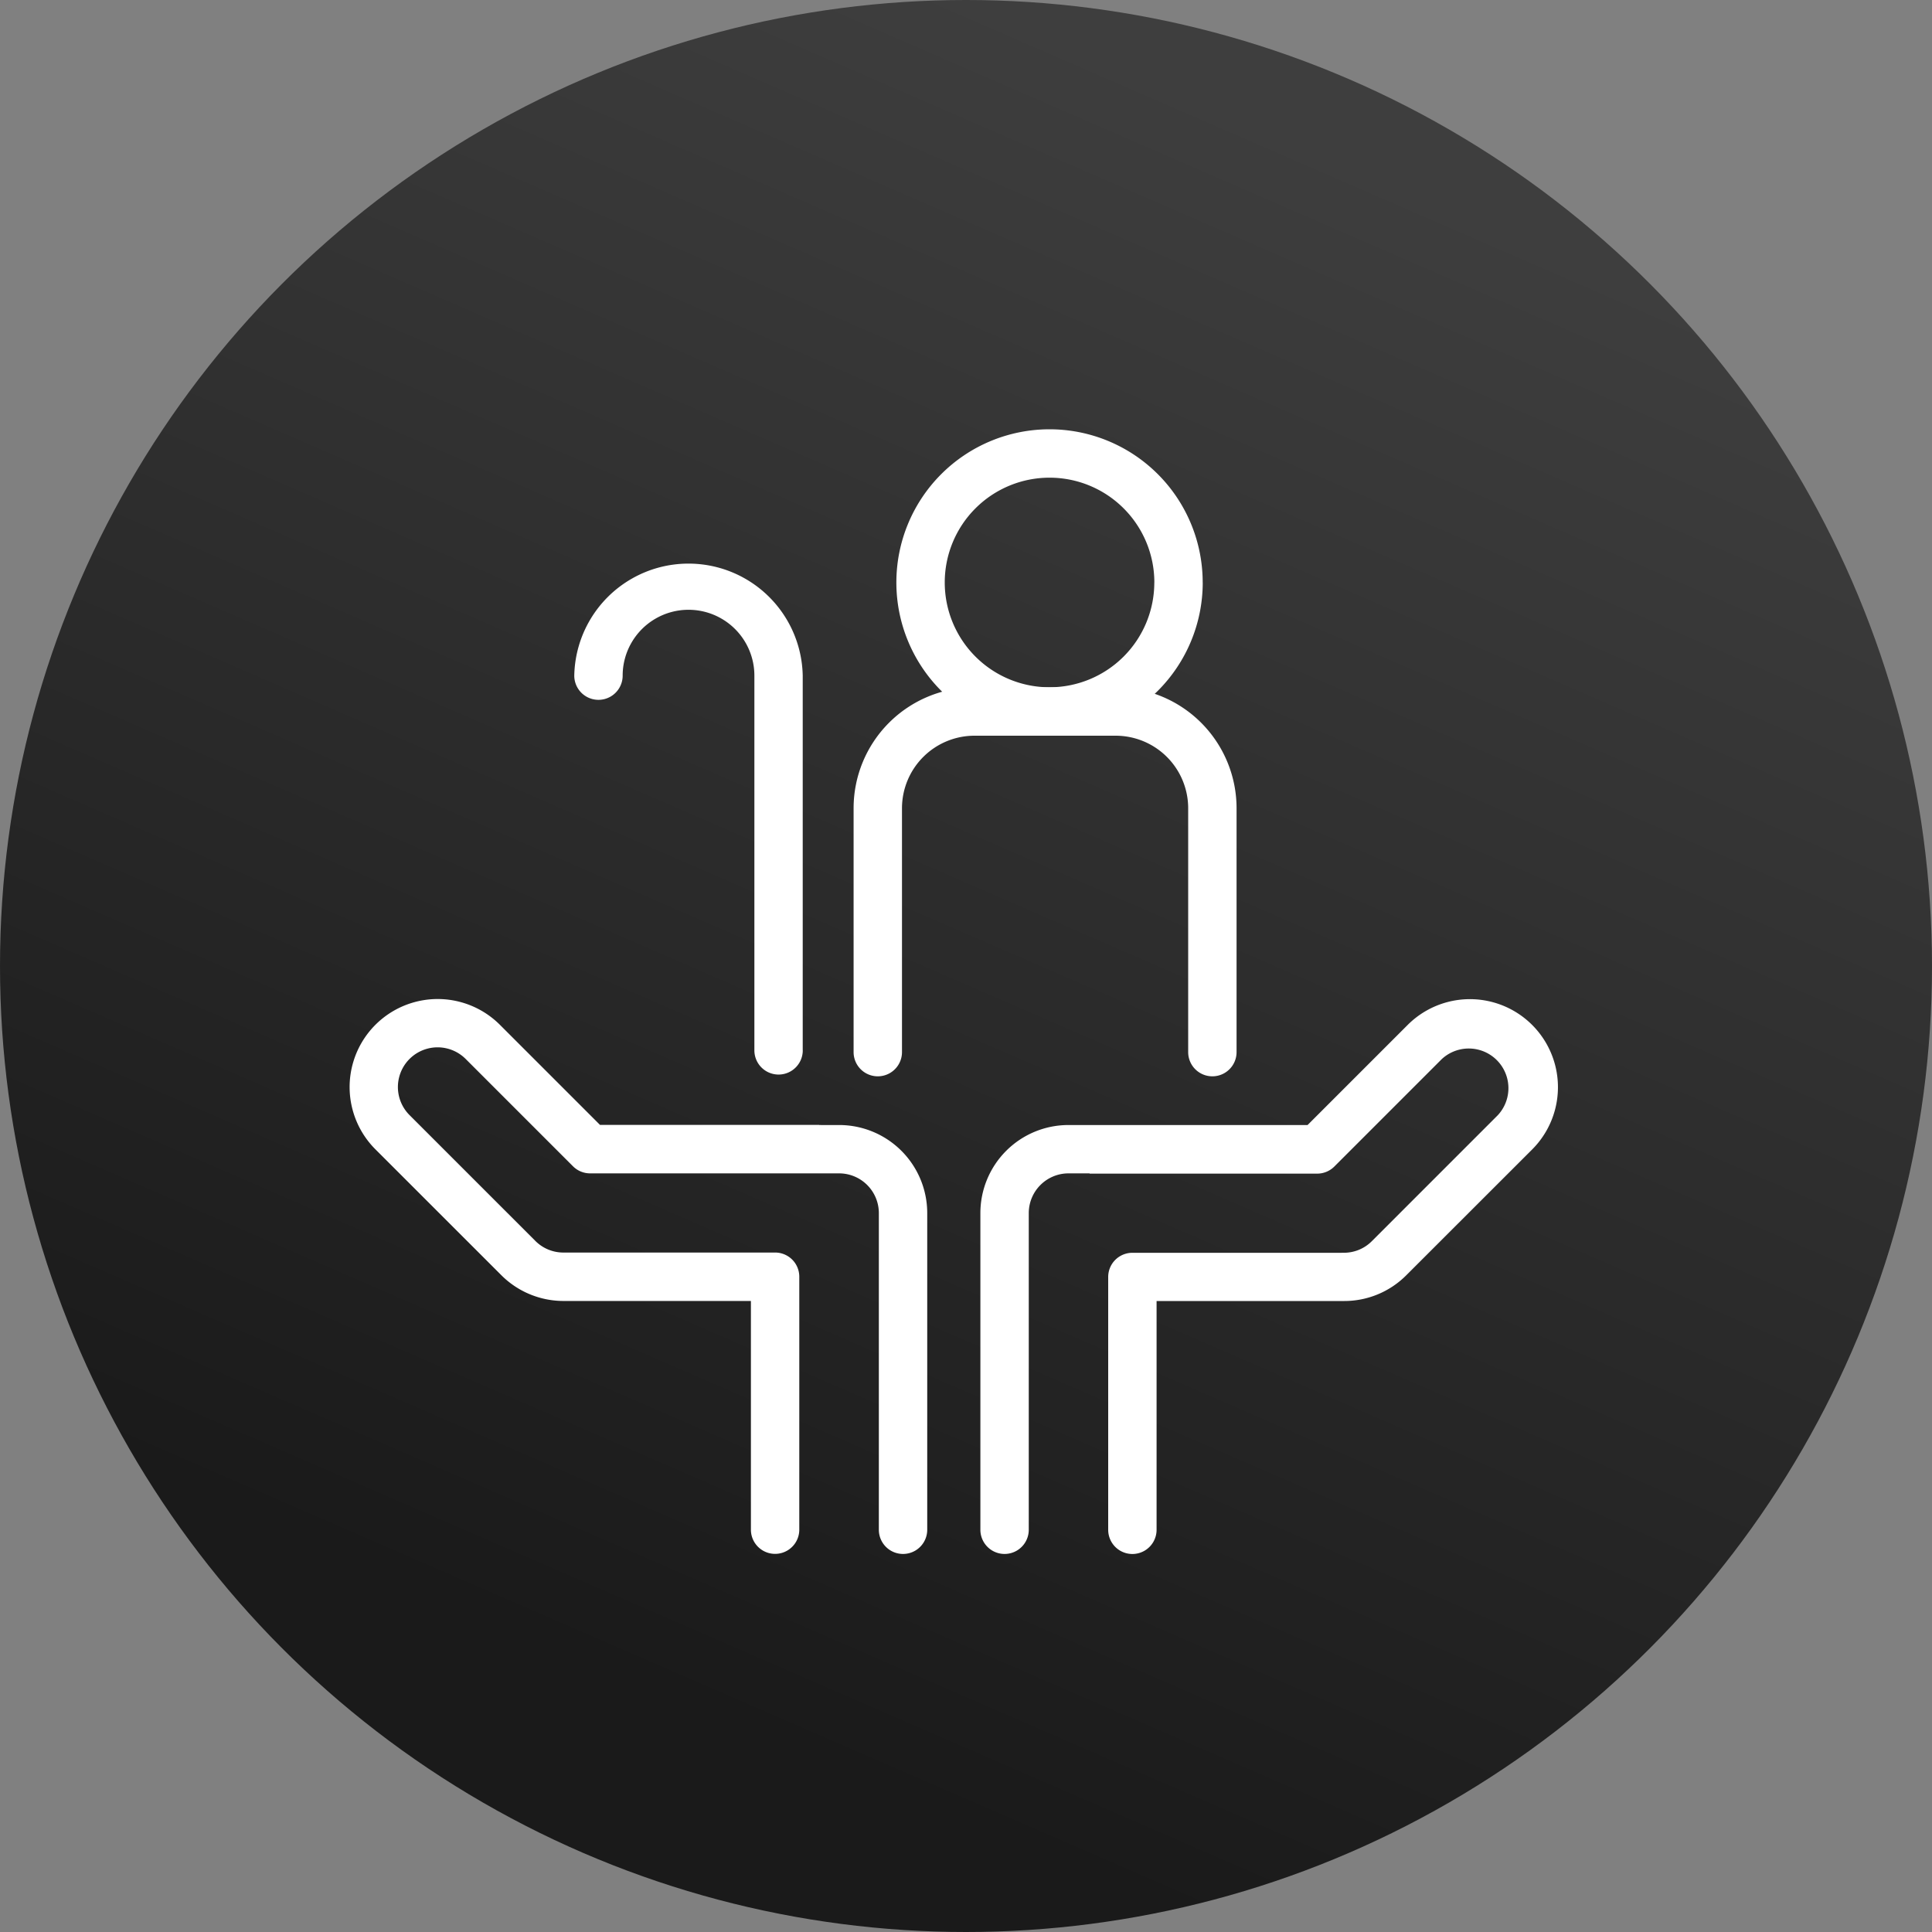
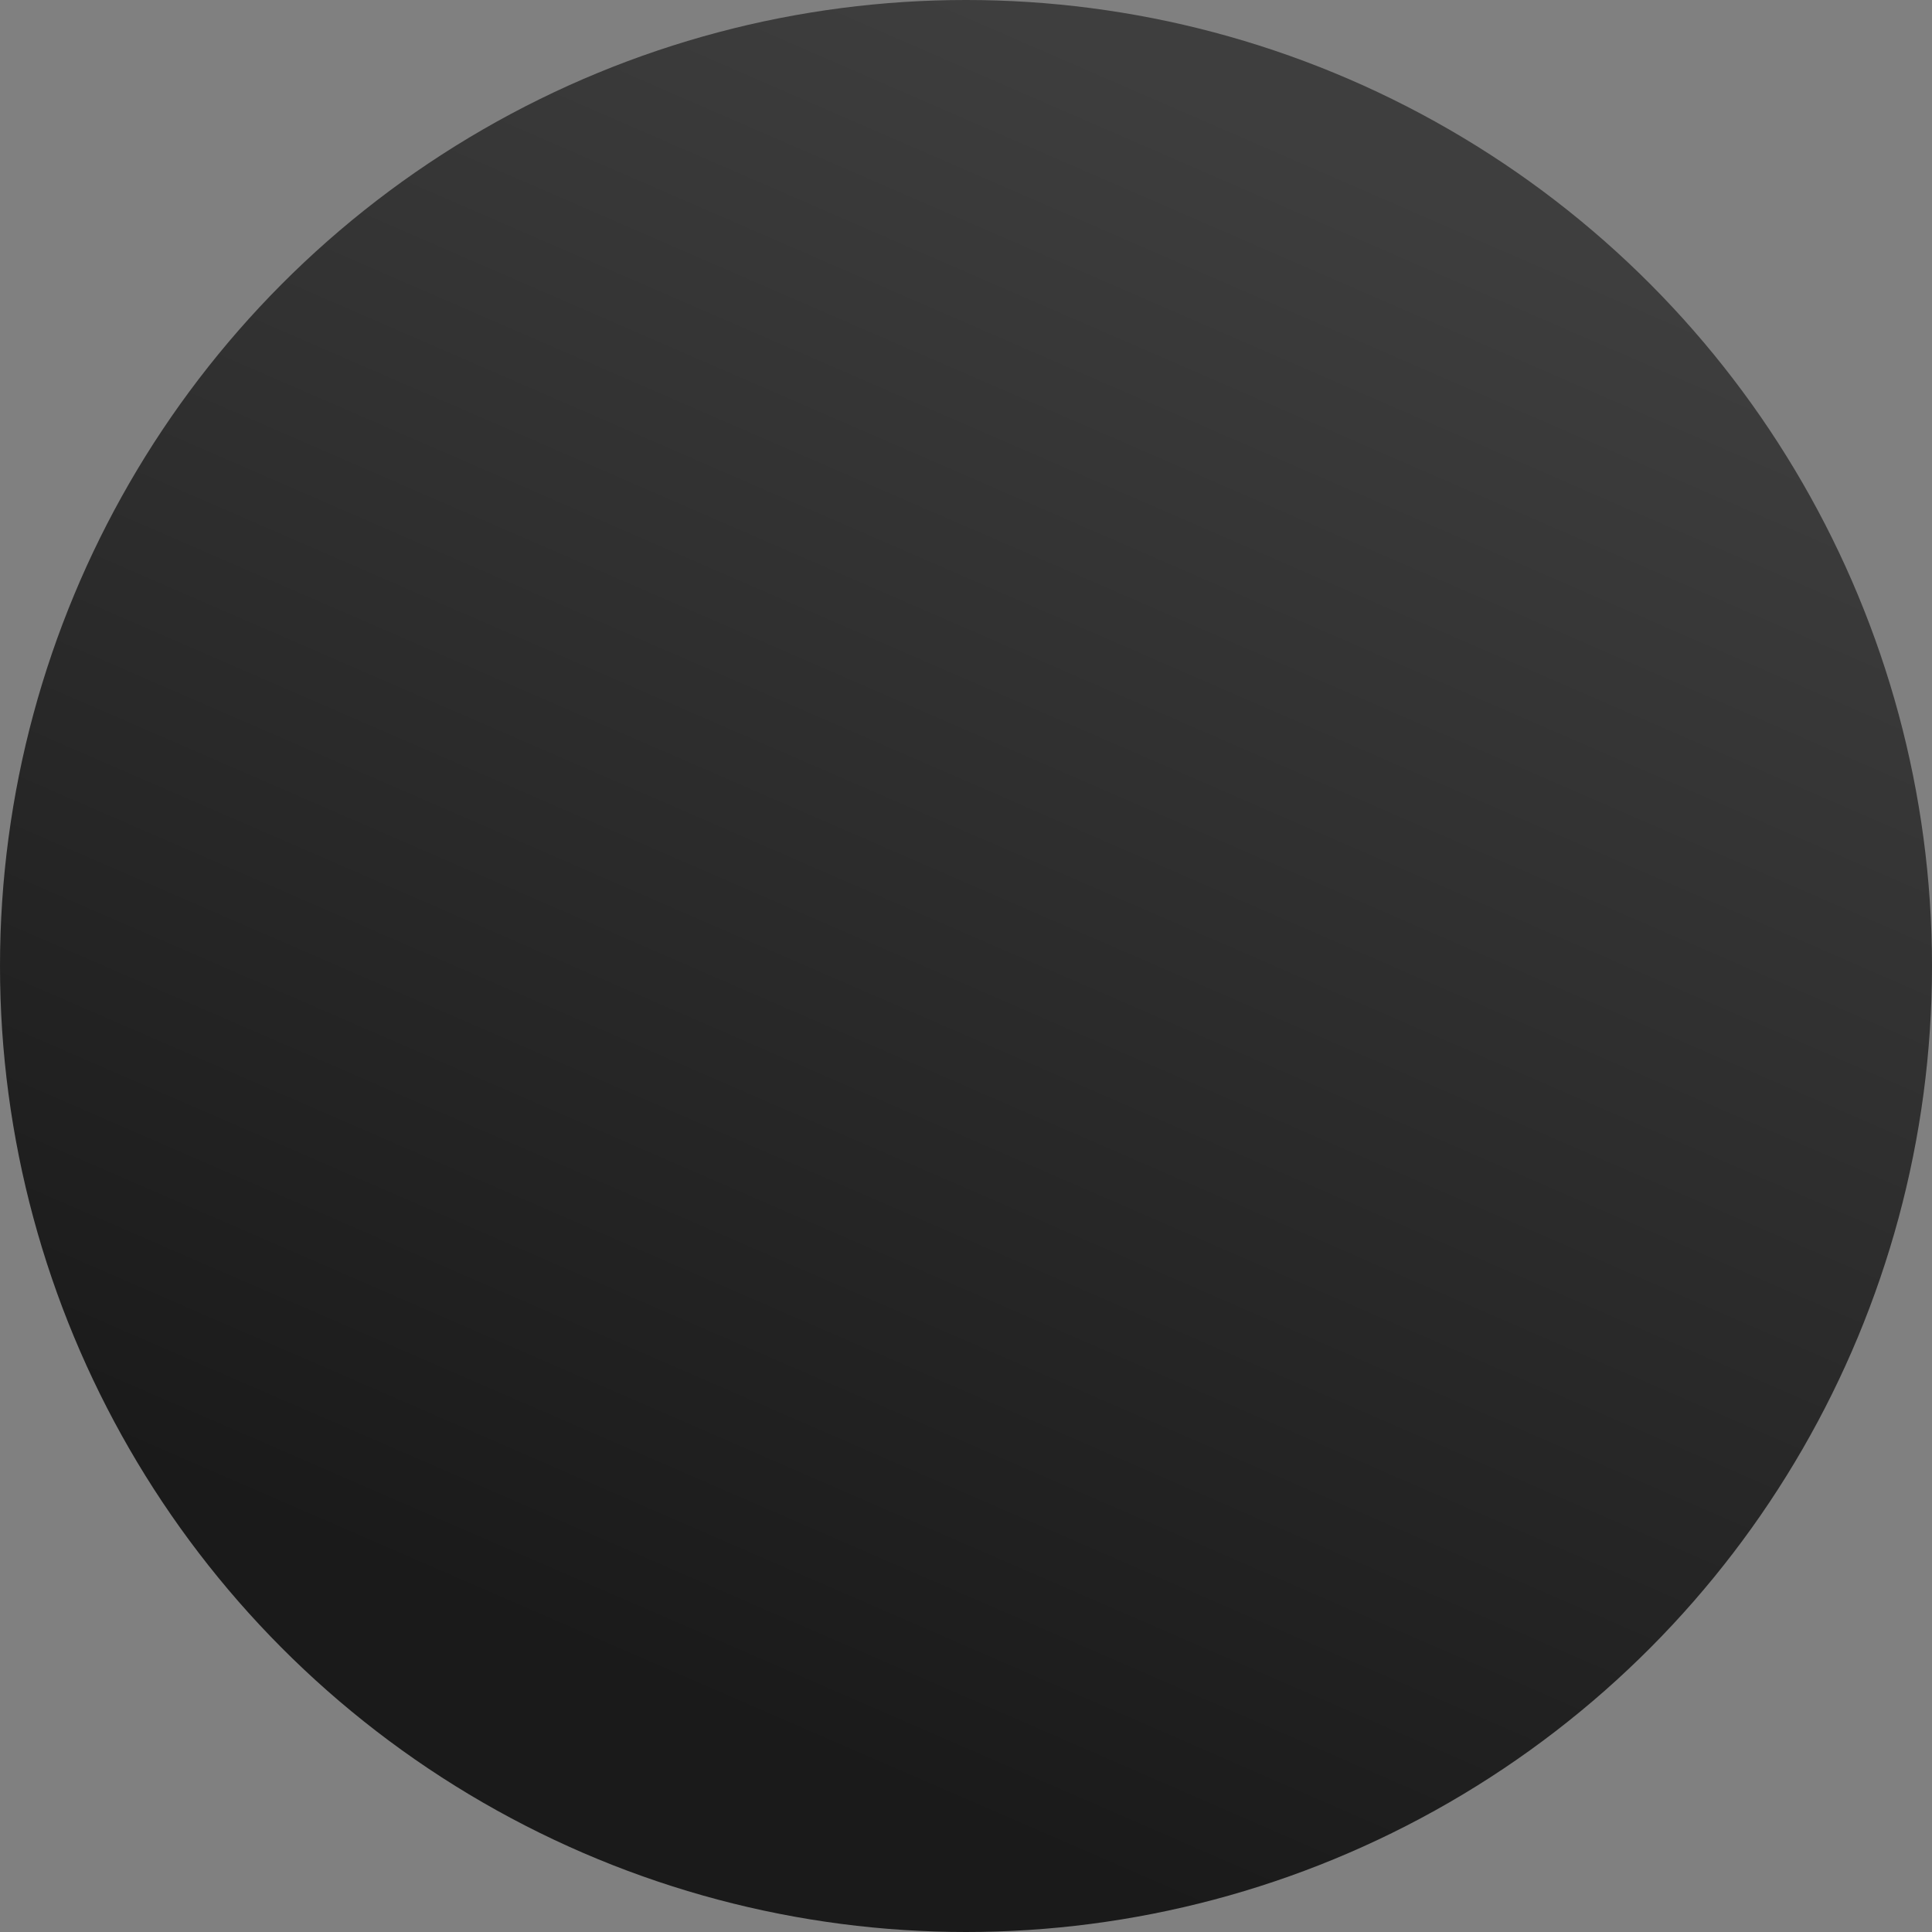
<svg xmlns="http://www.w3.org/2000/svg" id="banner-main6" width="45" height="45" viewBox="0 0 45 45">
  <rect x="0" y="0" width="45" height="45" fill="#808080" stroke="none" />
  <defs>
    <linearGradient id="linear-gradient" x1="0.5" x2="0.156" y2="0.791" gradientUnits="objectBoundingBox">
      <stop offset="0" stop-color="#3e3e3e" />
      <stop offset="1" stop-color="#1a1a1a" />
    </linearGradient>
  </defs>
  <circle id="Ellipse_1" data-name="Ellipse 1" cx="22.5" cy="22.5" r="22.5" fill="url(#linear-gradient)" />
  <g id="welfare-pension-insurance-premium-svgrepo-com" transform="translate(8.139 -30.957)">
-     <path id="Path_9254" data-name="Path 9254" d="M10.988,57.166h0Zm-.169,1.114h0Zm.127-1.119h-.005a.318.318,0,0,1,.043,0l-.069,0Zm-.005,0h.465a2.052,2.052,0,0,1,2.052,2.052v7.375a.563.563,0,0,1-1.127,0V59.213a.926.926,0,0,0-.926-.926H10.9l-5.293,0a.563.563,0,0,1-.4-.165l-2.5-2.5A.924.924,0,0,0,1.4,56.93l2.933,2.933a.92.92,0,0,0,.671.268H9.915a.563.563,0,0,1,.563.563v5.892a.563.563,0,0,1-1.127,0V61.259H5.012a2.05,2.05,0,0,1-1.474-.6L.605,57.727a2.05,2.05,0,0,1,2.9-2.9l2.331,2.331h5.055l.05,0ZM17.335,58.28Zm-.17-1.114h0Zm.074,1.121h-.49a.926.926,0,0,0-.926.926v7.375a.563.563,0,0,1-1.127,0V59.213a2.052,2.052,0,0,1,2.052-2.052h.459l.055,0h5.055l2.331-2.331a2.05,2.05,0,0,1,2.9,2.9L24.616,60.66a2.038,2.038,0,0,1-1.464.6H18.8v5.329a.563.563,0,0,1-1.127,0V60.7a.563.563,0,0,1,.563-.563h4.9a.546.546,0,0,0-.077.005.637.637,0,0,1,.09-.006.916.916,0,0,0,.664-.269l2.933-2.933a.924.924,0,0,0-1.306-1.306l-2.5,2.5a.563.563,0,0,1-.4.165H17.28l-.041,0Zm1.509-13.763a2.441,2.441,0,1,0-2.441,2.441A2.441,2.441,0,0,0,18.747,44.525Zm1.127,0a3.568,3.568,0,1,1-3.568-3.568A3.568,3.568,0,0,1,19.874,44.525Z" transform="translate(0)" fill="#fff" />
-     <path id="Path_9255" data-name="Path 9255" d="M197.867,164.213v-5.68a1.69,1.69,0,0,1,1.69-1.69h3.286a1.69,1.69,0,0,1,1.69,1.69v5.68a.563.563,0,1,0,1.127,0v-5.68a2.817,2.817,0,0,0-2.817-2.817h-3.286a2.817,2.817,0,0,0-2.817,2.817v5.68a.563.563,0,1,0,1.127,0Zm-2.312-.041v-8.728a2.661,2.661,0,0,0-5.321,0,.563.563,0,1,0,1.127,0,1.534,1.534,0,1,1,3.068,0v8.728a.563.563,0,1,0,1.127,0Z" transform="translate(-184.997 -108.75)" fill="#fff" />
-   </g>
+     </g>
</svg>